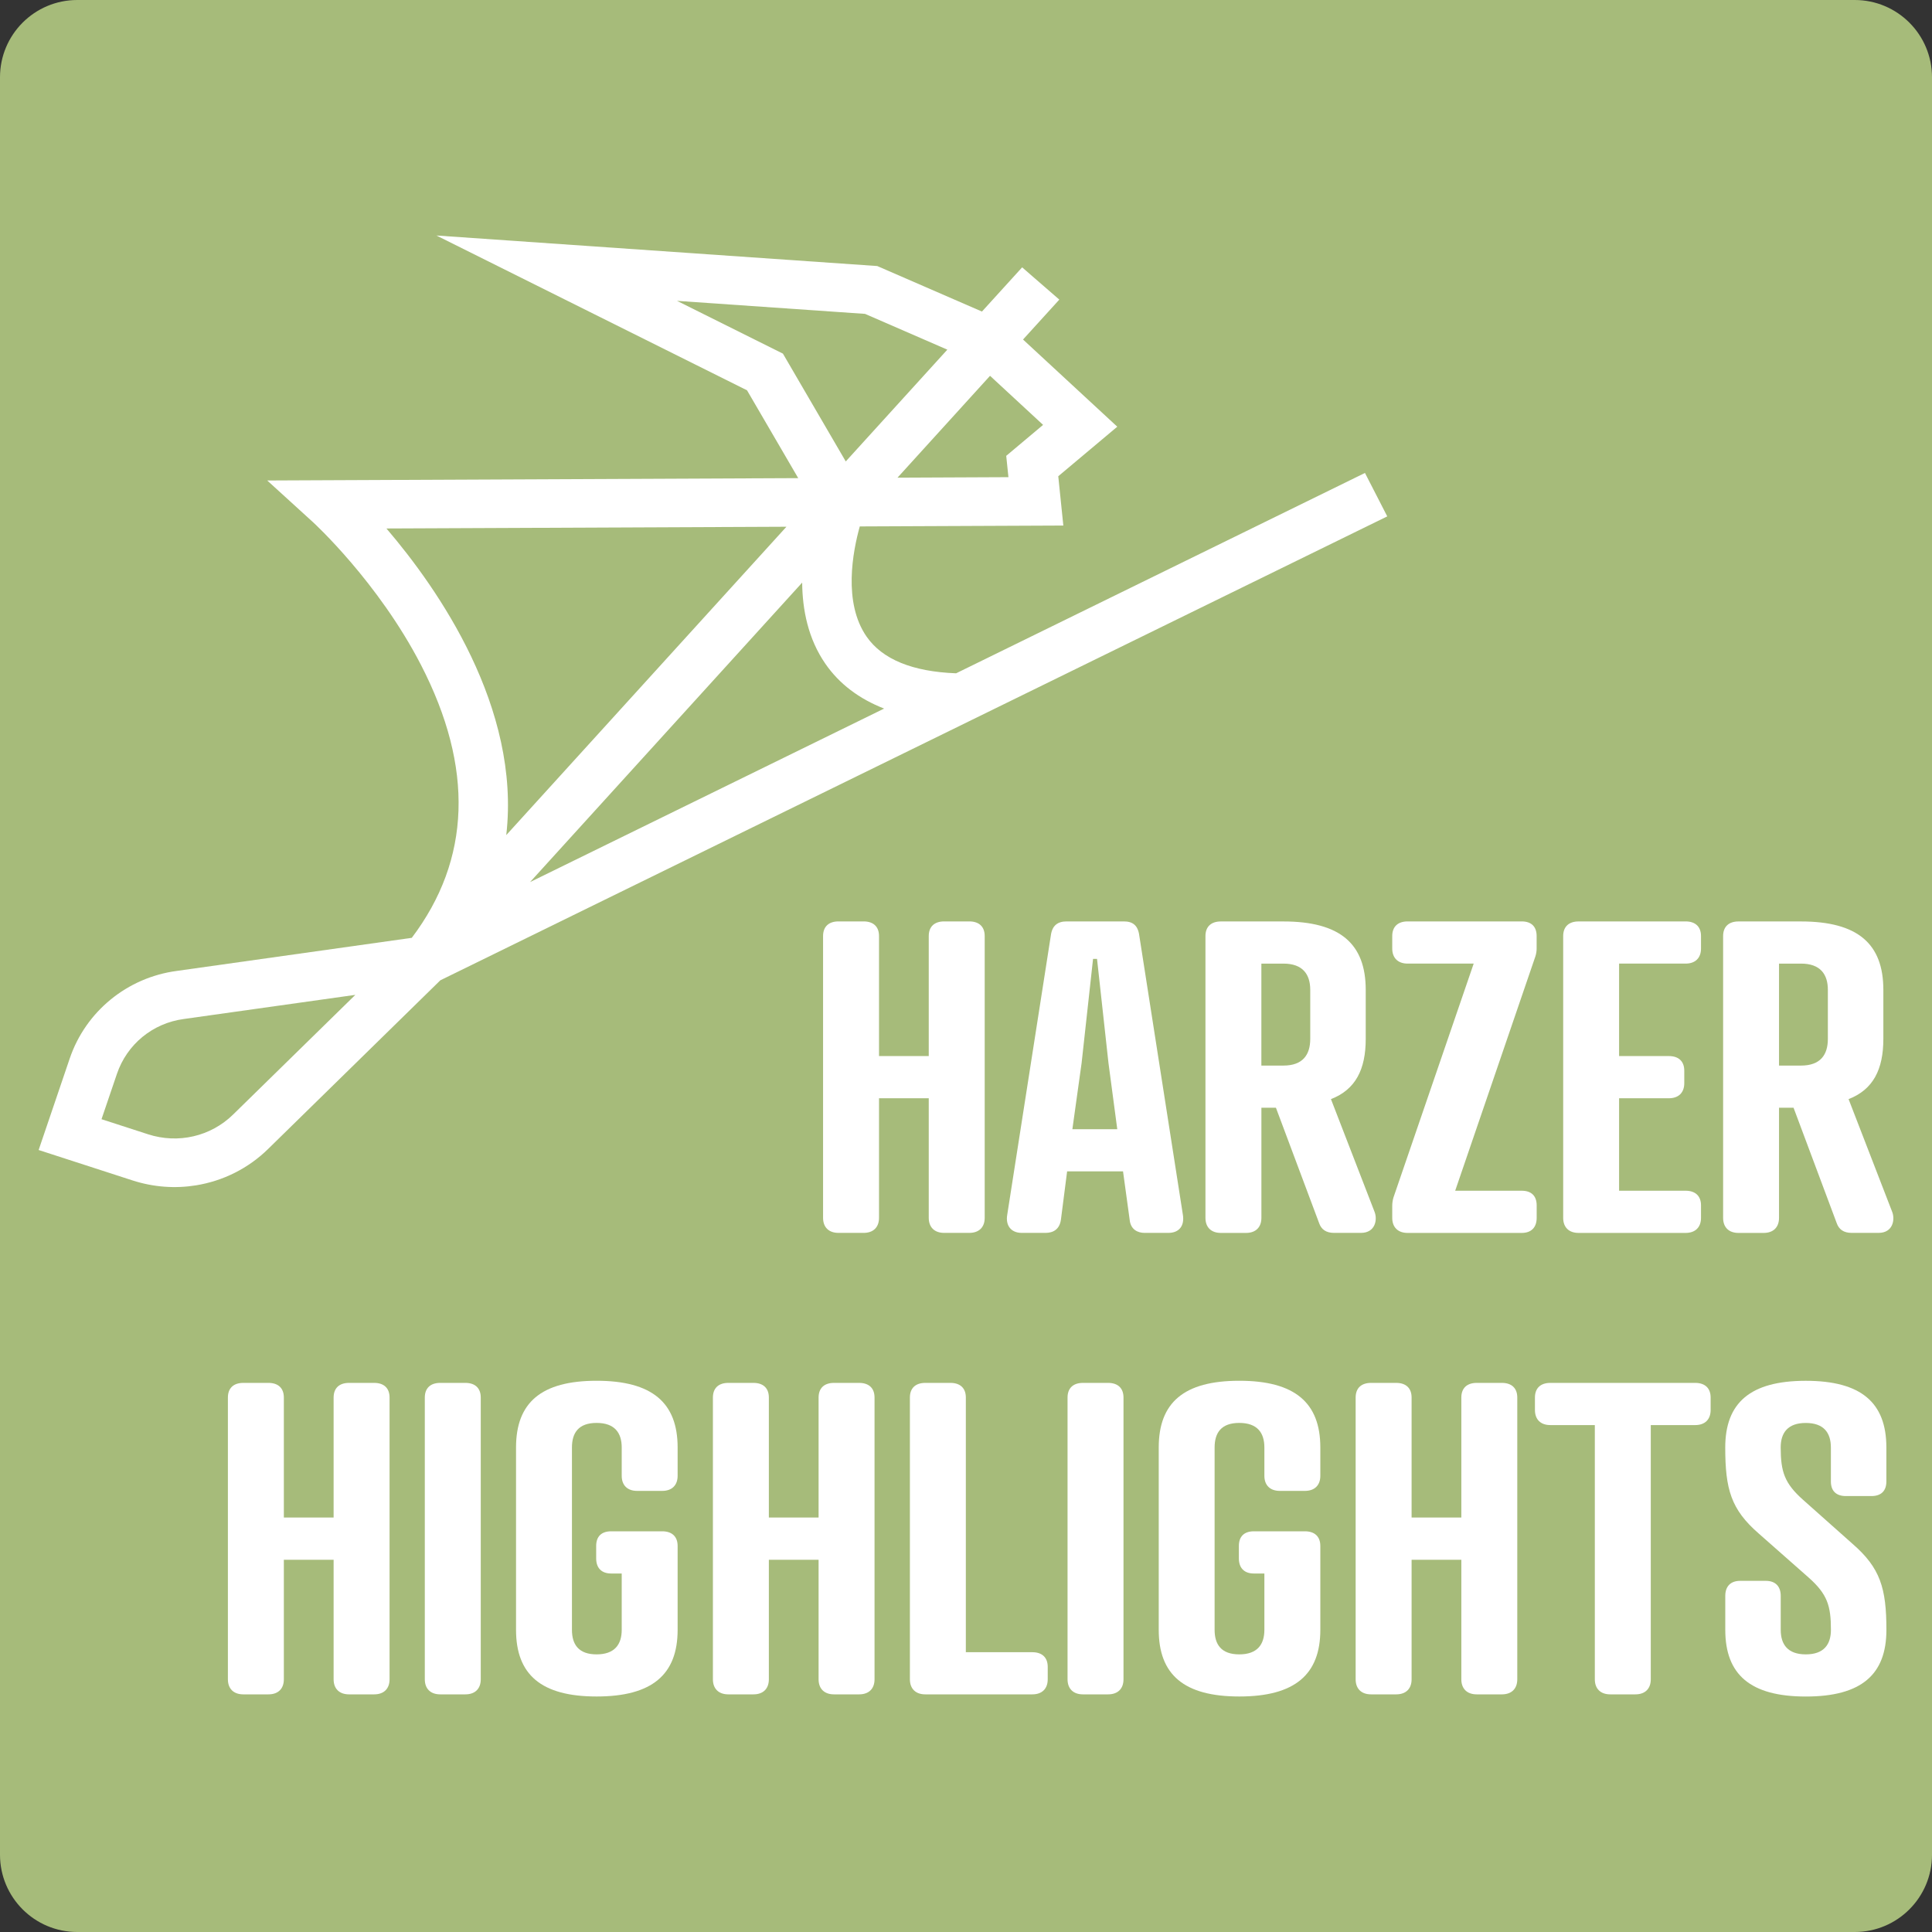
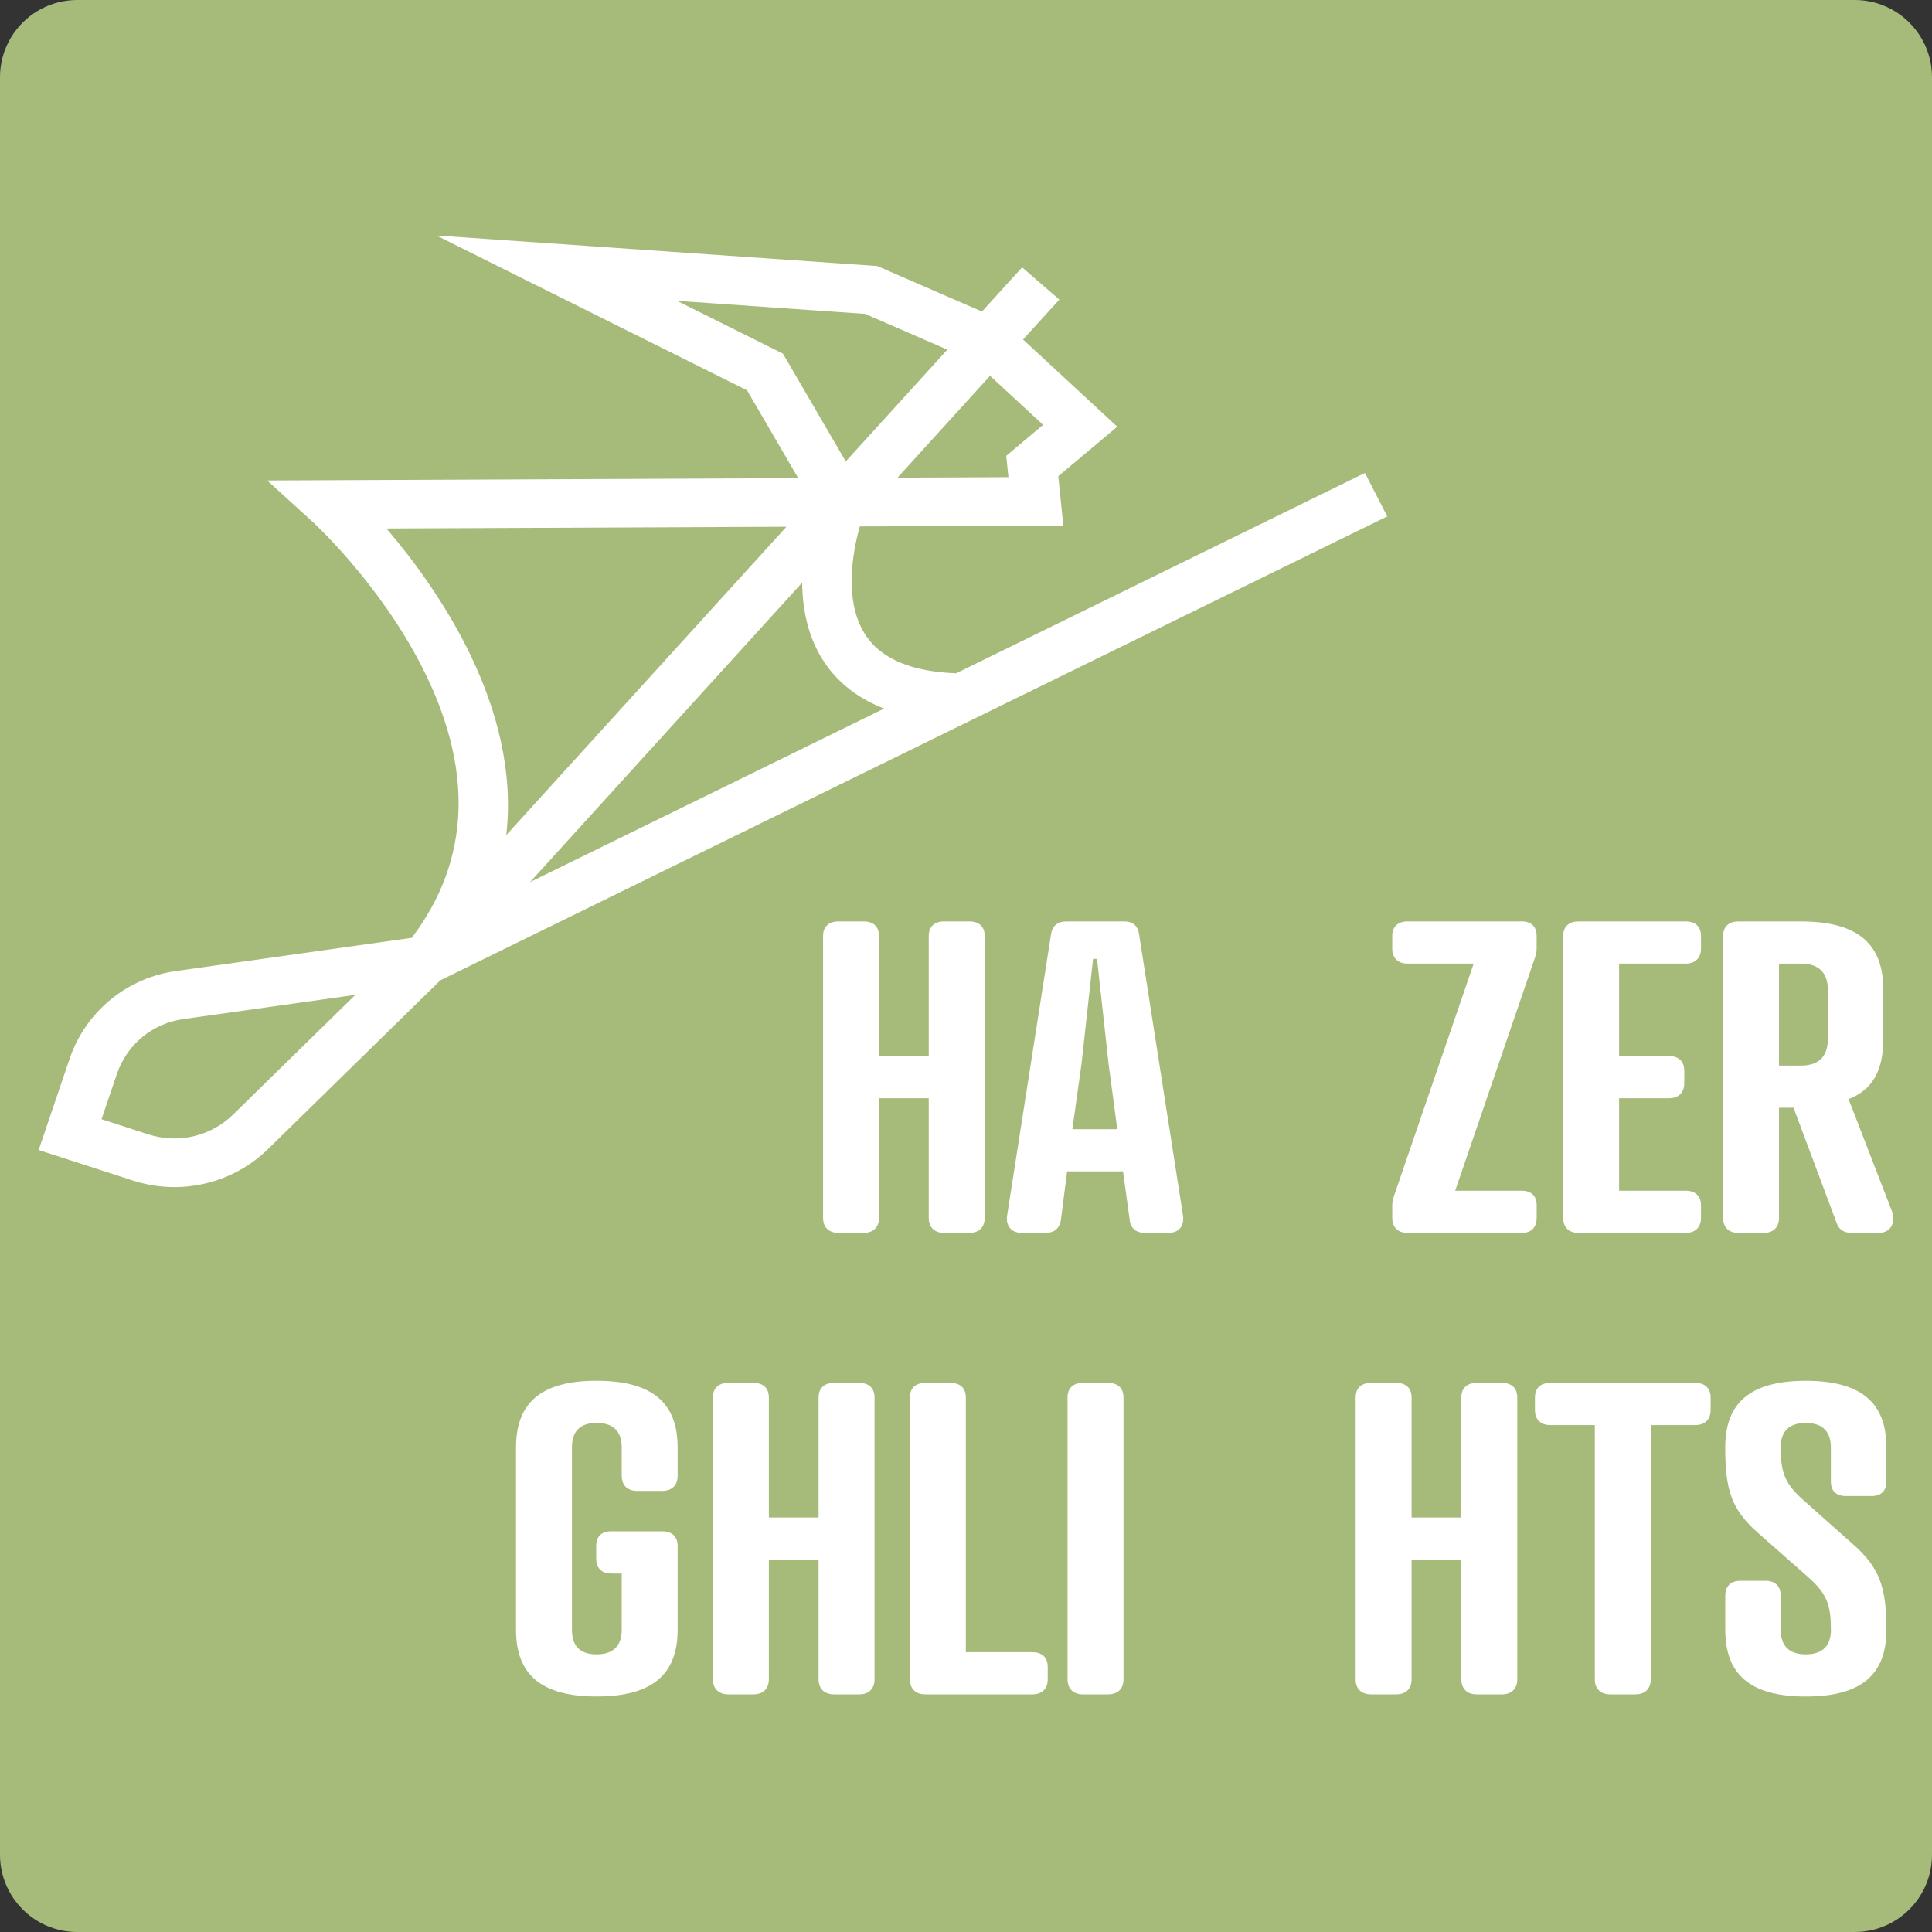
<svg xmlns="http://www.w3.org/2000/svg" version="1.1" id="Ebene_1" x="0px" y="0px" viewBox="0 0 500 500" style="enable-background:new 0 0 500 500;" xml:space="preserve">
  <rect x="0" y="0" width="500" height="500" fill="#333333" stroke="none" />
  <style type="text/css">
	.st0{display:none;}
	.st1{display:none;opacity:0.5;fill:#A6BB7A;}
	.st2{fill:#A6BB7A;}
	.st3{fill:#FFFFFF;}
</style>
  <rect class="st0" width="500" height="500" />
-   <rect class="st1" width="500" height="500" />
  <path class="st2" d="M480,500H20c-11.05,0-20-8.95-20-20V20C0,8.95,8.95,0,20,0h460c11.05,0,20,8.95,20,20v460  C500,491.05,491.05,500,480,500z" />
  <path class="st3" d="M60.32,288.45c-5.79,5.67-14.23,7.62-22.01,5.1l-12.04-3.9l4-11.76c2.59-7.6,9.21-13.1,17.34-14.18l44.35-6.24  L60.32,288.45z M100.01,136.77l103.52-0.45l-72.51,79.8C134.81,183.17,113.42,152.44,100.01,136.77 M175.21,77.86l48.66,3.37  l21.3,9.26l-26.29,28.93l-16.26-27.9L175.21,77.86z M269.95,109.96l-9.54,8.01l0.57,5.52l-28.71,0.13l23.95-26.36L269.95,109.96z   M228.81,183.38l-91.63,44.9l70.42-77.5c0.06,6.99,1.53,14.52,5.99,20.98C217.21,177,222.33,180.85,228.81,183.38 M359.02,133.64  l-5.77-11.24l-105.81,51.85c-11.26-0.42-19.08-3.6-23.17-9.5c-6.13-8.83-3.56-22.05-1.76-28.51l52.68-0.23l-1.31-12.76l15.27-12.82  l-24.39-22.56l9.39-10.33l-9.62-8.35l-10.4,11.44l-27.1-11.78l-114.08-7.9l80.38,40.06l13.25,22.73l-137.42,0.61l11.88,10.82  c0.17,0.15,16.83,15.45,27.89,36.87c13.77,26.66,12.95,50.42-2.36,70.67l-60.8,8.56c-12.87,1.71-23.59,10.51-27.72,22.66L10,297.62  l24.26,7.86c5.45,1.77,11.1,2.16,16.5,1.28c6.93-1.13,13.47-4.34,18.66-9.44l44.54-43.62L359.02,133.64z" />
  <path class="st3" d="M227.49,273.31h12.87v-31.06c0-2.45,1.48-3.79,3.99-3.79h6.5c2.51,0,3.99,1.34,3.99,3.79v72.92  c0,2.45-1.48,3.9-3.99,3.9h-6.5c-2.5,0-3.99-1.45-3.99-3.9v-30.95h-12.87v30.95c0,2.45-1.48,3.9-3.99,3.9H217  c-2.5,0-3.99-1.45-3.99-3.9v-72.92c0-2.45,1.48-3.79,3.99-3.79h6.5c2.51,0,3.99,1.34,3.99,3.79V273.31z" />
  <path class="st3" d="M277.53,292.24h11.62l-2.28-17.14l-2.96-26.94h-1.03l-2.96,26.94L277.53,292.24z M292.35,315.62l-1.71-12.47  h-14.47l-1.6,12.47c-0.34,2.57-2.05,3.45-3.99,3.45h-6.15c-2.85,0-4.22-2-3.76-4.68l11.28-72.25c0.34-2.67,1.82-3.68,4.1-3.68h14.81  c2.28,0,3.65,1.01,3.99,3.68l11.28,72.25c0.45,2.78-0.91,4.68-3.76,4.68h-6.15C294.4,319.07,292.58,318.18,292.35,315.62" />
-   <path class="st3" d="M332.14,275.77c5.01,0,6.95-2.78,6.95-6.91v-12.69c0-4-1.93-6.79-6.95-6.79h-5.7v26.39H332.14z M344.45,284.45  l11.28,29.16c0.8,2,0.23,5.46-3.53,5.46h-6.95c-2.05,0-3.31-0.89-3.87-2.55l-11.17-29.84h-3.76v28.5c0,2.45-1.48,3.9-3.99,3.9h-6.5  c-2.5,0-3.99-1.45-3.99-3.9v-72.92c0-2.45,1.48-3.79,3.99-3.79h16.18c14.7,0,21.31,5.79,21.31,17.71v12.69  C353.45,276.76,350.82,281.99,344.45,284.45" />
  <path class="st3" d="M393.82,308.16c2.5,0,3.87,1.34,3.87,3.79v3.23c0,2.45-1.37,3.9-3.87,3.9H364.3c-2.5,0-3.99-1.45-3.99-3.9  v-3.12c0-0.66,0.12-1.56,0.34-2.22l20.74-60.46H364.3c-2.5,0-3.99-1.45-3.99-3.9v-3.23c0-2.45,1.48-3.79,3.99-3.79h29.51  c2.5,0,3.87,1.34,3.87,3.79v3.23c0,0.67-0.12,1.45-0.35,2.11l-20.73,60.57H393.82z" />
  <path class="st3" d="M436.23,238.46c2.5,0,3.99,1.34,3.99,3.79v3.23c0,2.45-1.48,3.9-3.99,3.9h-17.21v23.93h12.88  c2.51,0,3.99,1.34,3.99,3.79v3.23c0,2.45-1.48,3.9-3.99,3.9h-12.88v23.93h17.21c2.5,0,3.99,1.34,3.99,3.79v3.23  c0,2.45-1.48,3.9-3.99,3.9h-27.69c-2.51,0-3.99-1.45-3.99-3.9v-72.92c0-2.45,1.48-3.79,3.99-3.79H436.23z" />
  <path class="st3" d="M466.1,275.77c5.02,0,6.95-2.78,6.95-6.91v-12.69c0-4-1.93-6.79-6.95-6.79h-5.69v26.39H466.1z M478.41,284.45  l11.28,29.16c0.79,2,0.23,5.46-3.53,5.46h-6.95c-2.05,0-3.31-0.89-3.88-2.55l-11.16-29.84h-3.76v28.5c0,2.45-1.48,3.9-3.99,3.9h-6.5  c-2.5,0-3.98-1.45-3.98-3.9v-72.92c0-2.45,1.48-3.79,3.98-3.79h16.18c14.7,0,21.31,5.79,21.31,17.71v12.69  C487.41,276.76,484.78,281.99,478.41,284.45" />
-   <path class="st3" d="M73.46,392.74h12.88v-31.06c0-2.45,1.48-3.79,3.99-3.79h6.5c2.51,0,3.99,1.34,3.99,3.79v72.92  c0,2.45-1.48,3.9-3.99,3.9h-6.5c-2.5,0-3.99-1.45-3.99-3.9v-30.94H73.46v30.94c0,2.45-1.48,3.9-3.99,3.9h-6.5  c-2.5,0-3.99-1.45-3.99-3.9v-72.92c0-2.45,1.48-3.79,3.99-3.79h6.5c2.51,0,3.99,1.34,3.99,3.79V392.74z" />
-   <path class="st3" d="M124.42,434.6c0,2.45-1.48,3.9-3.99,3.9h-6.5c-2.5,0-3.99-1.45-3.99-3.9v-72.92c0-2.45,1.48-3.79,3.99-3.79h6.5  c2.51,0,3.99,1.34,3.99,3.79V434.6z" />
  <path class="st3" d="M171.38,396.3c2.51,0,3.99,1.34,3.99,3.79v21.71c0,11.58-6.61,17.25-20.97,17.25  c-14.35,0-20.85-5.67-20.85-17.25v-47.2c0-11.59,6.5-17.26,20.85-17.26c14.36,0,20.97,5.67,20.97,17.26v7.34  c0,2.45-1.48,3.9-3.99,3.9h-6.5c-2.5,0-3.98-1.45-3.98-3.9v-7.34c0-3.79-1.83-6.35-6.5-6.35c-4.67,0-6.38,2.56-6.38,6.35v47.2  c0,3.78,1.71,6.35,6.38,6.35c4.67,0,6.5-2.57,6.5-6.35v-14.58h-2.74c-2.5,0-3.87-1.45-3.87-3.9v-3.23c0-2.45,1.37-3.79,3.87-3.79  H171.38z" />
  <path class="st3" d="M198.98,392.74h12.87v-31.06c0-2.45,1.48-3.79,3.99-3.79h6.5c2.51,0,3.99,1.34,3.99,3.79v72.92  c0,2.45-1.48,3.9-3.99,3.9h-6.5c-2.5,0-3.99-1.45-3.99-3.9v-30.94h-12.87v30.94c0,2.45-1.48,3.9-3.99,3.9h-6.5  c-2.5,0-3.99-1.45-3.99-3.9v-72.92c0-2.45,1.48-3.79,3.99-3.79h6.5c2.51,0,3.99,1.34,3.99,3.79V392.74z" />
  <path class="st3" d="M249.95,427.59h17.21c2.51,0,3.99,1.34,3.99,3.79v3.22c0,2.45-1.48,3.9-3.99,3.9h-27.69  c-2.5,0-3.99-1.45-3.99-3.9v-72.92c0-2.45,1.48-3.79,3.99-3.79h6.5c2.51,0,3.99,1.34,3.99,3.79V427.59z" />
  <path class="st3" d="M290.76,434.6c0,2.45-1.48,3.9-3.99,3.9h-6.5c-2.5,0-3.99-1.45-3.99-3.9v-72.92c0-2.45,1.48-3.79,3.99-3.79h6.5  c2.51,0,3.99,1.34,3.99,3.79V434.6z" />
-   <path class="st3" d="M337.71,396.3c2.51,0,3.99,1.34,3.99,3.79v21.71c0,11.58-6.61,17.25-20.97,17.25  c-14.35,0-20.85-5.67-20.85-17.25v-47.2c0-11.59,6.49-17.26,20.85-17.26c14.36,0,20.97,5.67,20.97,17.26v7.34  c0,2.45-1.48,3.9-3.99,3.9h-6.5c-2.5,0-3.99-1.45-3.99-3.9v-7.34c0-3.79-1.82-6.35-6.5-6.35c-4.67,0-6.38,2.56-6.38,6.35v47.2  c0,3.78,1.71,6.35,6.38,6.35c4.68,0,6.5-2.57,6.5-6.35v-14.58h-2.73c-2.5,0-3.87-1.45-3.87-3.9v-3.23c0-2.45,1.37-3.79,3.87-3.79  H337.71z" />
  <path class="st3" d="M365.32,392.74h12.87v-31.06c0-2.45,1.48-3.79,3.99-3.79h6.5c2.51,0,3.99,1.34,3.99,3.79v72.92  c0,2.45-1.48,3.9-3.99,3.9h-6.5c-2.5,0-3.99-1.45-3.99-3.9v-30.94h-12.87v30.94c0,2.45-1.48,3.9-3.99,3.9h-6.5  c-2.5,0-3.99-1.45-3.99-3.9v-72.92c0-2.45,1.48-3.79,3.99-3.79h6.5c2.51,0,3.99,1.34,3.99,3.79V392.74z" />
  <path class="st3" d="M427.22,368.81v65.79c0,2.45-1.48,3.9-3.99,3.9h-6.5c-2.5,0-3.99-1.45-3.99-3.9v-65.79h-11.51  c-2.51,0-3.99-1.45-3.99-3.9v-3.23c0-2.45,1.48-3.79,3.99-3.79h37.49c2.5,0,3.99,1.34,3.99,3.79v3.23c0,2.45-1.48,3.9-3.99,3.9  H427.22z" />
  <path class="st3" d="M466.66,388.18l12.77,11.36c7.18,6.23,8.77,11.47,8.77,22.27c0,11.58-6.5,17.25-20.85,17.25  c-14.35,0-20.85-5.67-20.85-17.25v-8.79c0-2.46,1.36-3.9,3.87-3.9h6.61c2.51,0,3.87,1.44,3.87,3.9v8.79c0,3.78,1.82,6.34,6.49,6.34  c4.68,0,6.5-2.57,6.5-6.34c0-6.24-0.91-9.25-5.81-13.58l-12.88-11.36c-7.18-6.24-8.66-11.47-8.66-22.26  c0-11.58,6.49-17.26,20.85-17.26c14.35,0,20.85,5.68,20.85,17.26v8.79c0,2.45-1.36,3.78-3.87,3.78h-6.61  c-2.51,0-3.88-1.33-3.88-3.78v-8.79c0-3.79-1.82-6.35-6.5-6.35c-4.67,0-6.49,2.56-6.49,6.35  C460.86,380.83,461.77,383.84,466.66,388.18" />
  <g>
</g>
  <g>
</g>
  <g>
</g>
  <g>
</g>
  <g>
</g>
  <g>
</g>
  <g>
</g>
  <g>
</g>
  <g>
</g>
  <g>
</g>
  <g>
</g>
  <g>
</g>
  <g>
</g>
  <g>
</g>
  <g>
</g>
</svg>